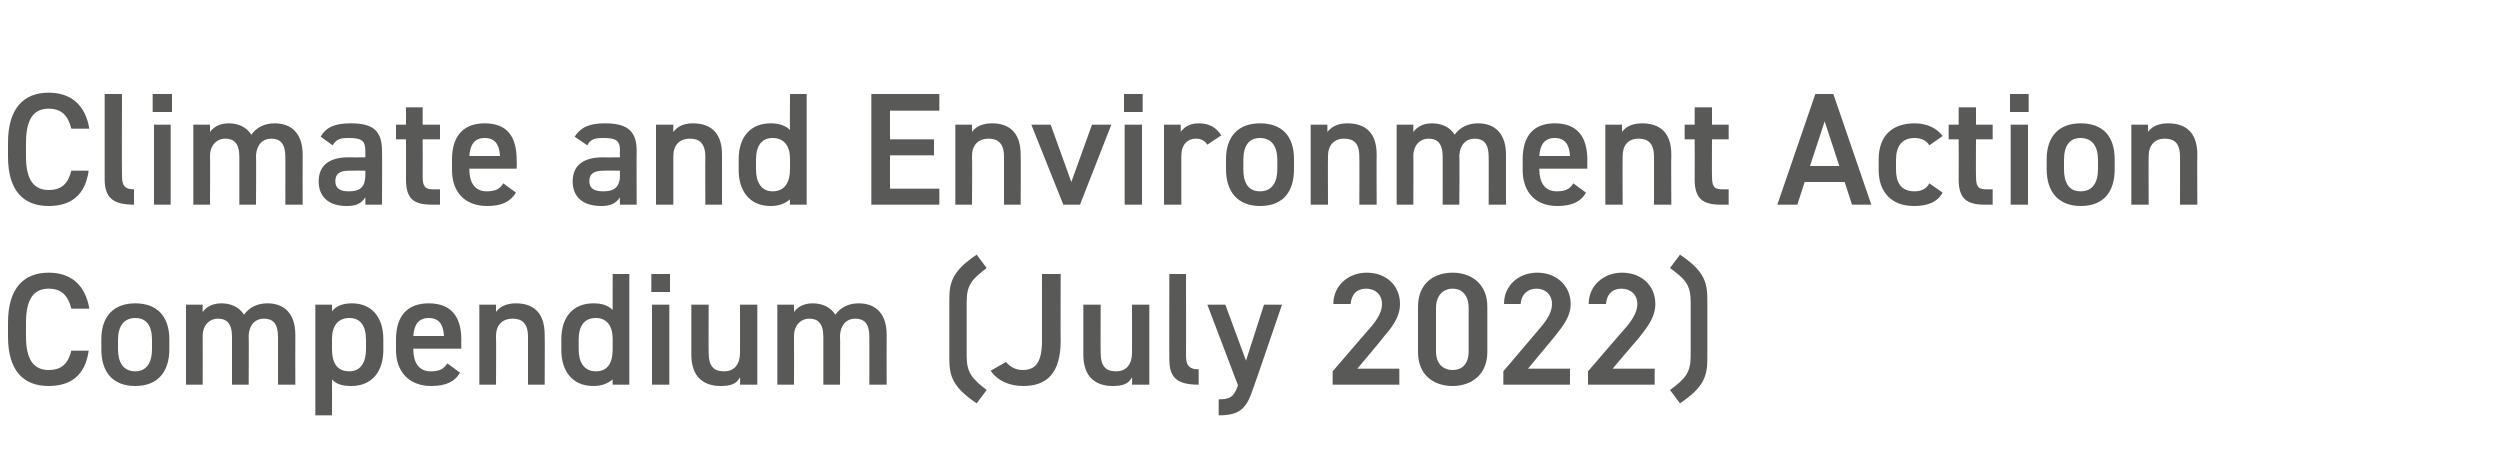
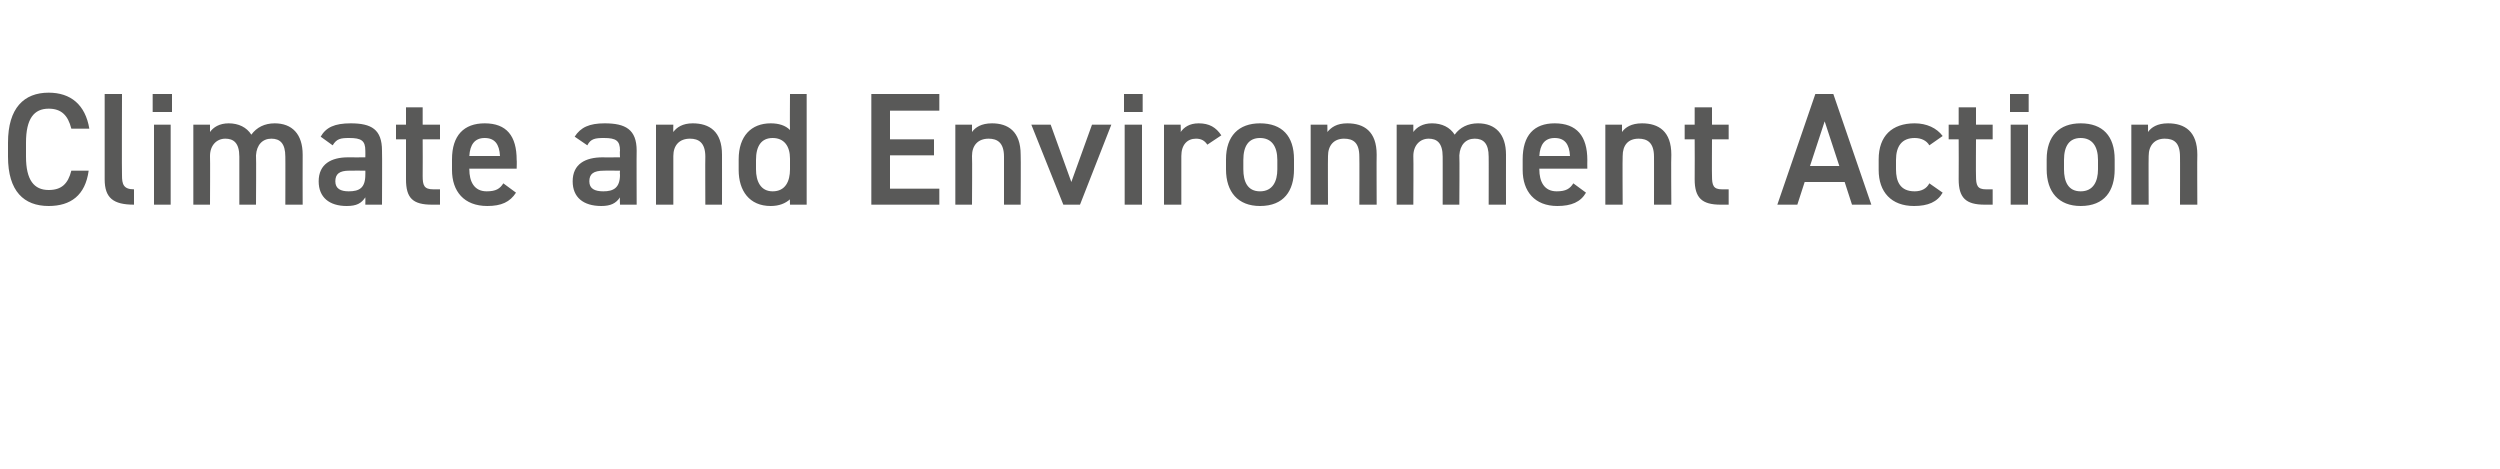
<svg xmlns="http://www.w3.org/2000/svg" version="1.1" width="375px" height="70.3px" viewBox="0 0 375 70.3">
  <desc>Climate and Environment Action Compendium (July 2022)</desc>
  <defs />
  <g id="Polygon303674">
-     <path d="M 10.7 46.3 C 10.2 44.3 9.2 43.3 7.3 43.3 C 5.1 43.3 3.9 44.8 3.9 48.4 C 3.9 48.4 3.9 50.5 3.9 50.5 C 3.9 54 5.1 55.5 7.3 55.5 C 9.2 55.5 10.2 54.6 10.7 52.6 C 10.7 52.6 13.3 52.6 13.3 52.6 C 12.8 56.3 10.6 57.9 7.3 57.9 C 3.6 57.9 1.2 55.7 1.2 50.5 C 1.2 50.5 1.2 48.4 1.2 48.4 C 1.2 43.2 3.6 40.9 7.3 40.9 C 10.6 40.9 12.8 42.7 13.4 46.3 C 13.4 46.3 10.7 46.3 10.7 46.3 Z M 25.4 52.4 C 25.4 55.6 23.8 57.9 20.3 57.9 C 16.9 57.9 15.2 55.8 15.2 52.4 C 15.2 52.4 15.2 50.9 15.2 50.9 C 15.2 47.4 17.1 45.5 20.3 45.5 C 23.5 45.5 25.4 47.4 25.4 50.9 C 25.4 50.9 25.4 52.4 25.4 52.4 Z M 22.8 52.4 C 22.8 52.4 22.8 51 22.8 51 C 22.8 48.9 22 47.7 20.3 47.7 C 18.6 47.7 17.7 48.9 17.7 51 C 17.7 51 17.7 52.4 17.7 52.4 C 17.7 54.2 18.4 55.7 20.3 55.7 C 22.1 55.7 22.8 54.2 22.8 52.4 Z M 27.9 45.7 L 30.4 45.7 C 30.4 45.7 30.38 46.78 30.4 46.8 C 30.9 46.1 31.8 45.5 33.2 45.5 C 34.7 45.5 35.9 46.1 36.6 47.2 C 37.4 46.1 38.6 45.5 40.1 45.5 C 42.7 45.5 44.3 47.1 44.3 50.2 C 44.28 50.18 44.3 57.7 44.3 57.7 L 41.7 57.7 C 41.7 57.7 41.71 50.47 41.7 50.5 C 41.7 48.5 40.9 47.8 39.6 47.8 C 38.3 47.8 37.4 48.7 37.3 50.3 C 37.34 50.33 37.3 57.7 37.3 57.7 L 34.8 57.7 C 34.8 57.7 34.8 50.47 34.8 50.5 C 34.8 48.4 33.9 47.8 32.7 47.8 C 31.4 47.8 30.4 48.8 30.4 50.4 C 30.43 50.45 30.4 57.7 30.4 57.7 L 27.9 57.7 L 27.9 45.7 Z M 57.5 52.5 C 57.5 55.6 55.9 57.9 52.7 57.9 C 51.3 57.9 50.4 57.6 49.8 56.9 C 49.82 56.93 49.8 62.3 49.8 62.3 L 47.3 62.3 L 47.3 45.7 L 49.8 45.7 C 49.8 45.7 49.82 46.66 49.8 46.7 C 50.4 45.9 51.4 45.5 52.8 45.5 C 55.6 45.5 57.5 47.4 57.5 50.9 C 57.5 50.9 57.5 52.5 57.5 52.5 Z M 54.9 52.4 C 54.9 52.4 54.9 51 54.9 51 C 54.9 48.9 54.1 47.7 52.4 47.7 C 50.7 47.7 49.8 48.9 49.8 50.8 C 49.8 50.8 49.8 52.4 49.8 52.4 C 49.8 54.2 50.4 55.7 52.4 55.7 C 54.2 55.7 54.9 54.2 54.9 52.4 Z M 69 55.9 C 68.2 57.3 66.8 57.9 64.7 57.9 C 61.3 57.9 59.4 55.7 59.4 52.5 C 59.4 52.5 59.4 50.9 59.4 50.9 C 59.4 47.3 61.2 45.5 64.3 45.5 C 67.6 45.5 69.2 47.4 69.2 51 C 69.17 51 69.2 52.3 69.2 52.3 L 62 52.3 C 62 52.3 61.99 52.37 62 52.4 C 62 54.2 62.7 55.7 64.6 55.7 C 66 55.7 66.6 55.3 67.1 54.5 C 67.1 54.5 69 55.9 69 55.9 Z M 62 50.4 C 62 50.4 66.6 50.4 66.6 50.4 C 66.5 48.6 65.8 47.7 64.3 47.7 C 62.8 47.7 62.1 48.7 62 50.4 Z M 71.9 45.7 L 74.4 45.7 C 74.4 45.7 74.4 46.78 74.4 46.8 C 74.9 46.1 75.8 45.5 77.4 45.5 C 79.8 45.5 81.7 46.7 81.7 50.2 C 81.74 50.18 81.7 57.7 81.7 57.7 L 79.2 57.7 C 79.2 57.7 79.2 50.47 79.2 50.5 C 79.2 48.4 78.2 47.8 76.9 47.8 C 75.3 47.8 74.4 48.8 74.4 50.4 C 74.45 50.45 74.4 57.7 74.4 57.7 L 71.9 57.7 L 71.9 45.7 Z M 91.9 41.1 L 94.4 41.1 L 94.4 57.7 L 91.9 57.7 C 91.9 57.7 91.89 56.86 91.9 56.9 C 91.2 57.5 90.3 57.9 89 57.9 C 85.8 57.9 84.2 55.6 84.2 52.5 C 84.2 52.5 84.2 50.9 84.2 50.9 C 84.2 47.4 86.1 45.5 89 45.5 C 90.3 45.5 91.2 45.8 91.9 46.5 C 91.89 46.54 91.9 41.1 91.9 41.1 Z M 91.9 52.4 C 91.9 52.4 91.9 50.8 91.9 50.8 C 91.9 48.9 91 47.7 89.4 47.7 C 87.6 47.7 86.8 48.9 86.8 51 C 86.8 51 86.8 52.4 86.8 52.4 C 86.8 54.2 87.5 55.7 89.4 55.7 C 91.3 55.7 91.9 54.2 91.9 52.4 Z M 97.8 45.7 L 100.4 45.7 L 100.4 57.7 L 97.8 57.7 L 97.8 45.7 Z M 97.7 41.1 L 100.5 41.1 L 100.5 43.8 L 97.7 43.8 L 97.7 41.1 Z M 113.6 57.7 L 111 57.7 C 111 57.7 111.05 56.62 111 56.6 C 110.5 57.5 109.8 57.9 108.1 57.9 C 105.6 57.9 103.7 56.6 103.7 53.2 C 103.7 53.18 103.7 45.7 103.7 45.7 L 106.3 45.7 C 106.3 45.7 106.27 52.92 106.3 52.9 C 106.3 55.1 107.2 55.7 108.6 55.7 C 110.2 55.7 111 54.6 111 52.9 C 111.02 52.94 111 45.7 111 45.7 L 113.6 45.7 L 113.6 57.7 Z M 116.6 45.7 L 119.1 45.7 C 119.1 45.7 119.09 46.78 119.1 46.8 C 119.6 46.1 120.5 45.5 121.9 45.5 C 123.4 45.5 124.6 46.1 125.3 47.2 C 126.1 46.1 127.3 45.5 128.8 45.5 C 131.4 45.5 133 47.1 133 50.2 C 132.98 50.18 133 57.7 133 57.7 L 130.4 57.7 C 130.4 57.7 130.41 50.47 130.4 50.5 C 130.4 48.5 129.6 47.8 128.3 47.8 C 127 47.8 126.1 48.7 126 50.3 C 126.05 50.33 126 57.7 126 57.7 L 123.5 57.7 C 123.5 57.7 123.5 50.47 123.5 50.5 C 123.5 48.4 122.6 47.8 121.4 47.8 C 120.1 47.8 119.1 48.8 119.1 50.4 C 119.13 50.45 119.1 57.7 119.1 57.7 L 116.6 57.7 L 116.6 45.7 Z M 146.5 60.5 C 143.1 58.2 142.4 56.6 142.4 53.9 C 142.4 53.9 142.4 44.8 142.4 44.8 C 142.4 42.1 143.1 40.5 146.5 38.2 C 146.5 38.2 148 40.2 148 40.2 C 145.8 41.9 145 42.7 145 45.3 C 145 45.3 145 53.4 145 53.4 C 145 55.9 145.8 56.8 148 58.5 C 148 58.5 146.5 60.5 146.5 60.5 Z M 150.9 54.3 C 151.5 55 152.3 55.5 153.4 55.5 C 155.3 55.5 156.3 54.4 156.3 51.1 C 156.29 51.14 156.3 41.1 156.3 41.1 L 159.1 41.1 C 159.1 41.1 159.07 51.14 159.1 51.1 C 159.1 56 157 57.9 153.5 57.9 C 151.4 57.9 149.6 57.1 148.6 55.6 C 148.6 55.6 150.9 54.3 150.9 54.3 Z M 172.4 57.7 L 169.8 57.7 C 169.8 57.7 169.85 56.62 169.8 56.6 C 169.3 57.5 168.6 57.9 166.9 57.9 C 164.4 57.9 162.5 56.6 162.5 53.2 C 162.5 53.18 162.5 45.7 162.5 45.7 L 165.1 45.7 C 165.1 45.7 165.07 52.92 165.1 52.9 C 165.1 55.1 166 55.7 167.4 55.7 C 169 55.7 169.8 54.6 169.8 52.9 C 169.82 52.94 169.8 45.7 169.8 45.7 L 172.4 45.7 L 172.4 57.7 Z M 175.4 41.1 L 177.9 41.1 C 177.9 41.1 177.93 53.33 177.9 53.3 C 177.9 54.6 178.2 55.4 179.8 55.4 C 179.8 55.4 179.8 57.7 179.8 57.7 C 176.6 57.7 175.4 56.7 175.4 53.9 C 175.37 53.93 175.4 41.1 175.4 41.1 Z M 183.8 45.7 L 186.9 54.1 L 189.6 45.7 L 192.3 45.7 C 192.3 45.7 188.04 58.18 188 58.2 C 187 61.2 186.1 62.3 182.8 62.3 C 182.8 62.3 182.8 59.9 182.8 59.9 C 184.4 59.9 185.1 59.6 185.7 57.8 C 185.71 57.84 181.1 45.7 181.1 45.7 L 183.8 45.7 Z M 209.9 57.7 L 199.9 57.7 L 199.9 55.7 C 199.9 55.7 205.6 49.06 205.6 49.1 C 206.7 47.8 207.3 46.7 207.3 45.6 C 207.3 44.1 206.2 43.3 204.9 43.3 C 203.6 43.3 202.7 44.1 202.6 45.6 C 202.6 45.6 200 45.6 200 45.6 C 200 42.8 202.3 40.9 205 40.9 C 207.9 40.9 210 42.8 210 45.6 C 210 47.7 208.6 49.3 207.5 50.6 C 207.55 50.62 203.6 55.3 203.6 55.3 L 209.9 55.3 L 209.9 57.7 Z M 217.9 57.9 C 215.1 57.9 212.7 56.3 212.7 52.8 C 212.7 52.8 212.7 46 212.7 46 C 212.7 42.5 215.1 40.9 217.9 40.9 C 220.6 40.9 223.1 42.5 223.1 46 C 223.1 46 223.1 52.8 223.1 52.8 C 223.1 56.3 220.6 57.9 217.9 57.9 Z M 217.9 43.3 C 216.4 43.3 215.4 44.4 215.4 46.2 C 215.4 46.2 215.4 52.7 215.4 52.7 C 215.4 54.5 216.4 55.5 217.9 55.5 C 219.4 55.5 220.3 54.5 220.3 52.7 C 220.3 52.7 220.3 46.2 220.3 46.2 C 220.3 44.4 219.4 43.3 217.9 43.3 Z M 235.5 57.7 L 225.5 57.7 L 225.5 55.7 C 225.5 55.7 231.14 49.06 231.1 49.1 C 232.2 47.8 232.8 46.7 232.8 45.6 C 232.8 44.1 231.7 43.3 230.5 43.3 C 229.2 43.3 228.2 44.1 228.1 45.6 C 228.1 45.6 225.6 45.6 225.6 45.6 C 225.6 42.8 227.8 40.9 230.6 40.9 C 233.4 40.9 235.6 42.8 235.6 45.6 C 235.6 47.7 234.1 49.3 233.1 50.6 C 233.08 50.62 229.2 55.3 229.2 55.3 L 235.5 55.3 L 235.5 57.7 Z M 248.2 57.7 L 238.2 57.7 L 238.2 55.7 C 238.2 55.7 243.91 49.06 243.9 49.1 C 245 47.8 245.6 46.7 245.6 45.6 C 245.6 44.1 244.5 43.3 243.2 43.3 C 241.9 43.3 241 44.1 240.9 45.6 C 240.9 45.6 238.3 45.6 238.3 45.6 C 238.3 42.8 240.6 40.9 243.3 40.9 C 246.2 40.9 248.3 42.8 248.3 45.6 C 248.3 47.7 246.9 49.3 245.9 50.6 C 245.85 50.62 241.9 55.3 241.9 55.3 L 248.2 55.3 L 248.2 57.7 Z M 250.5 58.5 C 252.8 56.8 253.6 55.9 253.6 53.4 C 253.6 53.4 253.6 45.3 253.6 45.3 C 253.6 42.7 252.8 41.9 250.5 40.2 C 250.5 40.2 252 38.2 252 38.2 C 255.4 40.5 256.1 42.1 256.1 44.8 C 256.1 44.8 256.1 53.9 256.1 53.9 C 256.1 56.6 255.4 58.2 252 60.5 C 252 60.5 250.5 58.5 250.5 58.5 Z " stroke="none" fill="#595958" />
-   </g>
+     </g>
  <g id="Polygon303673">
    <path d="M 10.7 19.3 C 10.2 17.3 9.2 16.3 7.3 16.3 C 5.1 16.3 3.9 17.8 3.9 21.4 C 3.9 21.4 3.9 23.5 3.9 23.5 C 3.9 27 5.1 28.5 7.3 28.5 C 9.2 28.5 10.2 27.6 10.7 25.6 C 10.7 25.6 13.3 25.6 13.3 25.6 C 12.8 29.3 10.6 30.9 7.3 30.9 C 3.6 30.9 1.2 28.7 1.2 23.5 C 1.2 23.5 1.2 21.4 1.2 21.4 C 1.2 16.2 3.6 13.9 7.3 13.9 C 10.6 13.9 12.8 15.7 13.4 19.3 C 13.4 19.3 10.7 19.3 10.7 19.3 Z M 15.7 14.1 L 18.3 14.1 C 18.3 14.1 18.26 26.33 18.3 26.3 C 18.3 27.6 18.5 28.4 20.1 28.4 C 20.1 28.4 20.1 30.7 20.1 30.7 C 17 30.7 15.7 29.7 15.7 26.9 C 15.7 26.93 15.7 14.1 15.7 14.1 Z M 23.1 18.7 L 25.6 18.7 L 25.6 30.7 L 23.1 30.7 L 23.1 18.7 Z M 22.9 14.1 L 25.8 14.1 L 25.8 16.8 L 22.9 16.8 L 22.9 14.1 Z M 29 18.7 L 31.5 18.7 C 31.5 18.7 31.49 19.78 31.5 19.8 C 32 19.1 32.9 18.5 34.3 18.5 C 35.8 18.5 37 19.1 37.7 20.2 C 38.5 19.1 39.7 18.5 41.2 18.5 C 43.8 18.5 45.4 20.1 45.4 23.2 C 45.38 23.18 45.4 30.7 45.4 30.7 L 42.8 30.7 C 42.8 30.7 42.82 23.47 42.8 23.5 C 42.8 21.5 42 20.8 40.7 20.8 C 39.4 20.8 38.5 21.7 38.4 23.3 C 38.45 23.33 38.4 30.7 38.4 30.7 L 35.9 30.7 C 35.9 30.7 35.9 23.47 35.9 23.5 C 35.9 21.4 35 20.8 33.8 20.8 C 32.5 20.8 31.5 21.8 31.5 23.4 C 31.54 23.45 31.5 30.7 31.5 30.7 L 29 30.7 L 29 18.7 Z M 52.2 23.6 C 52.22 23.62 54.8 23.6 54.8 23.6 C 54.8 23.6 54.82 22.61 54.8 22.6 C 54.8 21.1 54.2 20.7 52.4 20.7 C 51.1 20.7 50.5 20.8 49.9 21.8 C 49.9 21.8 48.1 20.5 48.1 20.5 C 48.9 19.1 50.2 18.5 52.6 18.5 C 55.7 18.5 57.3 19.4 57.3 22.6 C 57.34 22.63 57.3 30.7 57.3 30.7 L 54.8 30.7 C 54.8 30.7 54.82 29.59 54.8 29.6 C 54.2 30.5 53.5 30.9 52 30.9 C 49.4 30.9 47.8 29.6 47.8 27.2 C 47.8 24.6 49.7 23.6 52.2 23.6 Z M 54.8 25.6 C 54.8 25.6 52.42 25.58 52.4 25.6 C 50.9 25.6 50.3 26.1 50.3 27.2 C 50.3 28.3 51.1 28.7 52.3 28.7 C 53.9 28.7 54.8 28.2 54.8 26.2 C 54.82 26.16 54.8 25.6 54.8 25.6 Z M 59.4 18.7 L 60.9 18.7 L 60.9 16.1 L 63.4 16.1 L 63.4 18.7 L 66 18.7 L 66 20.9 L 63.4 20.9 C 63.4 20.9 63.43 26.4 63.4 26.4 C 63.4 27.8 63.6 28.4 65 28.4 C 64.99 28.39 66 28.4 66 28.4 L 66 30.7 C 66 30.7 64.8 30.7 64.8 30.7 C 61.9 30.7 60.9 29.7 60.9 26.9 C 60.89 26.88 60.9 20.9 60.9 20.9 L 59.4 20.9 L 59.4 18.7 Z M 77.4 28.9 C 76.5 30.3 75.2 30.9 73.1 30.9 C 69.6 30.9 67.8 28.7 67.8 25.5 C 67.8 25.5 67.8 23.9 67.8 23.9 C 67.8 20.3 69.6 18.5 72.7 18.5 C 76 18.5 77.5 20.4 77.5 24 C 77.54 24 77.5 25.3 77.5 25.3 L 70.4 25.3 C 70.4 25.3 70.37 25.37 70.4 25.4 C 70.4 27.2 71.1 28.7 73 28.7 C 74.4 28.7 75 28.3 75.5 27.5 C 75.5 27.5 77.4 28.9 77.4 28.9 Z M 70.4 23.4 C 70.4 23.4 75 23.4 75 23.4 C 74.9 21.6 74.2 20.7 72.7 20.7 C 71.2 20.7 70.5 21.7 70.4 23.4 Z M 90.4 23.6 C 90.36 23.62 93 23.6 93 23.6 C 93 23.6 92.95 22.61 93 22.6 C 93 21.1 92.4 20.7 90.6 20.7 C 89.3 20.7 88.6 20.8 88.1 21.8 C 88.1 21.8 86.2 20.5 86.2 20.5 C 87.1 19.1 88.4 18.5 90.7 18.5 C 93.8 18.5 95.5 19.4 95.5 22.6 C 95.47 22.63 95.5 30.7 95.5 30.7 L 93 30.7 C 93 30.7 92.95 29.59 93 29.6 C 92.4 30.5 91.6 30.9 90.2 30.9 C 87.5 30.9 85.9 29.6 85.9 27.2 C 85.9 24.6 87.8 23.6 90.4 23.6 Z M 93 25.6 C 93 25.6 90.55 25.58 90.6 25.6 C 89 25.6 88.4 26.1 88.4 27.2 C 88.4 28.3 89.2 28.7 90.5 28.7 C 92 28.7 93 28.2 93 26.2 C 92.95 26.16 93 25.6 93 25.6 Z M 98.4 18.7 L 101 18.7 C 101 18.7 100.97 19.78 101 19.8 C 101.5 19.1 102.4 18.5 103.9 18.5 C 106.4 18.5 108.3 19.7 108.3 23.2 C 108.31 23.18 108.3 30.7 108.3 30.7 L 105.8 30.7 C 105.8 30.7 105.77 23.47 105.8 23.5 C 105.8 21.4 104.8 20.8 103.5 20.8 C 101.9 20.8 101 21.8 101 23.4 C 101.01 23.45 101 30.7 101 30.7 L 98.4 30.7 L 98.4 18.7 Z M 118.5 14.1 L 121 14.1 L 121 30.7 L 118.5 30.7 C 118.5 30.7 118.46 29.86 118.5 29.9 C 117.8 30.5 116.9 30.9 115.6 30.9 C 112.4 30.9 110.8 28.6 110.8 25.5 C 110.8 25.5 110.8 23.9 110.8 23.9 C 110.8 20.4 112.7 18.5 115.6 18.5 C 116.8 18.5 117.8 18.8 118.5 19.5 C 118.46 19.54 118.5 14.1 118.5 14.1 Z M 118.5 25.4 C 118.5 25.4 118.5 23.8 118.5 23.8 C 118.5 21.9 117.6 20.7 115.9 20.7 C 114.2 20.7 113.4 21.9 113.4 24 C 113.4 24 113.4 25.4 113.4 25.4 C 113.4 27.2 114.1 28.7 115.9 28.7 C 117.8 28.7 118.5 27.2 118.5 25.4 Z M 140.9 14.1 L 140.9 16.6 L 133.5 16.6 L 133.5 20.9 L 140.1 20.9 L 140.1 23.3 L 133.5 23.3 L 133.5 28.3 L 140.9 28.3 L 140.9 30.7 L 130.7 30.7 L 130.7 14.1 L 140.9 14.1 Z M 143.3 18.7 L 145.8 18.7 C 145.8 18.7 145.8 19.78 145.8 19.8 C 146.3 19.1 147.2 18.5 148.8 18.5 C 151.2 18.5 153.1 19.7 153.1 23.2 C 153.14 23.18 153.1 30.7 153.1 30.7 L 150.6 30.7 C 150.6 30.7 150.6 23.47 150.6 23.5 C 150.6 21.4 149.6 20.8 148.3 20.8 C 146.7 20.8 145.8 21.8 145.8 23.4 C 145.85 23.45 145.8 30.7 145.8 30.7 L 143.3 30.7 L 143.3 18.7 Z M 166.7 18.7 L 162 30.7 L 159.5 30.7 L 154.7 18.7 L 157.6 18.7 L 160.7 27.3 L 163.8 18.7 L 166.7 18.7 Z M 168.7 18.7 L 171.3 18.7 L 171.3 30.7 L 168.7 30.7 L 168.7 18.7 Z M 168.6 14.1 L 171.4 14.1 L 171.4 16.8 L 168.6 16.8 L 168.6 14.1 Z M 181.1 21.7 C 180.7 21.1 180.2 20.8 179.4 20.8 C 178.1 20.8 177.2 21.7 177.2 23.4 C 177.19 23.45 177.2 30.7 177.2 30.7 L 174.6 30.7 L 174.6 18.7 L 177.1 18.7 C 177.1 18.7 177.14 19.78 177.1 19.8 C 177.6 19.1 178.4 18.5 179.8 18.5 C 181.4 18.5 182.4 19.1 183.2 20.3 C 183.2 20.3 181.1 21.7 181.1 21.7 Z M 194.1 25.4 C 194.1 28.6 192.6 30.9 189 30.9 C 185.7 30.9 183.9 28.8 183.9 25.4 C 183.9 25.4 183.9 23.9 183.9 23.9 C 183.9 20.4 185.8 18.5 189 18.5 C 192.3 18.5 194.1 20.4 194.1 23.9 C 194.1 23.9 194.1 25.4 194.1 25.4 Z M 191.6 25.4 C 191.6 25.4 191.6 24 191.6 24 C 191.6 21.9 190.7 20.7 189 20.7 C 187.3 20.7 186.5 21.9 186.5 24 C 186.5 24 186.5 25.4 186.5 25.4 C 186.5 27.2 187.1 28.7 189 28.7 C 190.9 28.7 191.6 27.2 191.6 25.4 Z M 196.6 18.7 L 199.1 18.7 C 199.1 18.7 199.13 19.78 199.1 19.8 C 199.7 19.1 200.5 18.5 202.1 18.5 C 204.6 18.5 206.5 19.7 206.5 23.2 C 206.47 23.18 206.5 30.7 206.5 30.7 L 203.9 30.7 C 203.9 30.7 203.93 23.47 203.9 23.5 C 203.9 21.4 203 20.8 201.6 20.8 C 200.1 20.8 199.2 21.8 199.2 23.4 C 199.17 23.45 199.2 30.7 199.2 30.7 L 196.6 30.7 L 196.6 18.7 Z M 209.5 18.7 L 212 18.7 C 212 18.7 211.99 19.78 212 19.8 C 212.5 19.1 213.4 18.5 214.8 18.5 C 216.3 18.5 217.5 19.1 218.2 20.2 C 219 19.1 220.2 18.5 221.7 18.5 C 224.3 18.5 225.9 20.1 225.9 23.2 C 225.89 23.18 225.9 30.7 225.9 30.7 L 223.3 30.7 C 223.3 30.7 223.32 23.47 223.3 23.5 C 223.3 21.5 222.5 20.8 221.2 20.8 C 219.9 20.8 219 21.7 218.9 23.3 C 218.95 23.33 218.9 30.7 218.9 30.7 L 216.4 30.7 C 216.4 30.7 216.41 23.47 216.4 23.5 C 216.4 21.4 215.5 20.8 214.3 20.8 C 213 20.8 212 21.8 212 23.4 C 212.04 23.45 212 30.7 212 30.7 L 209.5 30.7 L 209.5 18.7 Z M 237.9 28.9 C 237.1 30.3 235.7 30.9 233.6 30.9 C 230.2 30.9 228.4 28.7 228.4 25.5 C 228.4 25.5 228.4 23.9 228.4 23.9 C 228.4 20.3 230.1 18.5 233.2 18.5 C 236.5 18.5 238.1 20.4 238.1 24 C 238.08 24 238.1 25.3 238.1 25.3 L 230.9 25.3 C 230.9 25.3 230.9 25.37 230.9 25.4 C 230.9 27.2 231.6 28.7 233.5 28.7 C 234.9 28.7 235.5 28.3 236 27.5 C 236 27.5 237.9 28.9 237.9 28.9 Z M 230.9 23.4 C 230.9 23.4 235.5 23.4 235.5 23.4 C 235.4 21.6 234.7 20.7 233.2 20.7 C 231.7 20.7 231 21.7 230.9 23.4 Z M 240.8 18.7 L 243.3 18.7 C 243.3 18.7 243.31 19.78 243.3 19.8 C 243.8 19.1 244.7 18.5 246.3 18.5 C 248.8 18.5 250.7 19.7 250.7 23.2 C 250.65 23.18 250.7 30.7 250.7 30.7 L 248.1 30.7 C 248.1 30.7 248.11 23.47 248.1 23.5 C 248.1 21.4 247.1 20.8 245.8 20.8 C 244.2 20.8 243.4 21.8 243.4 23.4 C 243.36 23.45 243.4 30.7 243.4 30.7 L 240.8 30.7 L 240.8 18.7 Z M 252.7 18.7 L 254.2 18.7 L 254.2 16.1 L 256.8 16.1 L 256.8 18.7 L 259.3 18.7 L 259.3 20.9 L 256.8 20.9 C 256.8 20.9 256.77 26.4 256.8 26.4 C 256.8 27.8 257 28.4 258.3 28.4 C 258.33 28.39 259.3 28.4 259.3 28.4 L 259.3 30.7 C 259.3 30.7 258.14 30.7 258.1 30.7 C 255.3 30.7 254.2 29.7 254.2 26.9 C 254.23 26.88 254.2 20.9 254.2 20.9 L 252.7 20.9 L 252.7 18.7 Z M 266.6 30.7 L 272.3 14.1 L 275 14.1 L 280.7 30.7 L 277.8 30.7 L 276.7 27.3 L 270.7 27.3 L 269.6 30.7 L 266.6 30.7 Z M 271.5 24.9 L 275.9 24.9 L 273.7 18.2 L 271.5 24.9 Z M 291.4 28.9 C 290.6 30.3 289.2 30.9 287.1 30.9 C 283.7 30.9 281.8 28.8 281.8 25.5 C 281.8 25.5 281.8 23.9 281.8 23.9 C 281.8 20.4 283.8 18.5 287.2 18.5 C 289 18.5 290.5 19.2 291.4 20.4 C 291.4 20.4 289.4 21.8 289.4 21.8 C 289 21.1 288.2 20.7 287.2 20.7 C 285.3 20.7 284.4 21.9 284.4 24 C 284.4 24 284.4 25.4 284.4 25.4 C 284.4 27.2 285 28.7 287.2 28.7 C 288.2 28.7 289 28.3 289.4 27.5 C 289.4 27.5 291.4 28.9 291.4 28.9 Z M 292.3 18.7 L 293.8 18.7 L 293.8 16.1 L 296.4 16.1 L 296.4 18.7 L 298.9 18.7 L 298.9 20.9 L 296.4 20.9 C 296.4 20.9 296.37 26.4 296.4 26.4 C 296.4 27.8 296.6 28.4 297.9 28.4 C 297.93 28.39 298.9 28.4 298.9 28.4 L 298.9 30.7 C 298.9 30.7 297.74 30.7 297.7 30.7 C 294.9 30.7 293.8 29.7 293.8 26.9 C 293.83 26.88 293.8 20.9 293.8 20.9 L 292.3 20.9 L 292.3 18.7 Z M 301.6 18.7 L 304.2 18.7 L 304.2 30.7 L 301.6 30.7 L 301.6 18.7 Z M 301.5 14.1 L 304.3 14.1 L 304.3 16.8 L 301.5 16.8 L 301.5 14.1 Z M 317.2 25.4 C 317.2 28.6 315.7 30.9 312.1 30.9 C 308.8 30.9 307 28.8 307 25.4 C 307 25.4 307 23.9 307 23.9 C 307 20.4 308.9 18.5 312.1 18.5 C 315.4 18.5 317.2 20.4 317.2 23.9 C 317.2 23.9 317.2 25.4 317.2 25.4 Z M 314.7 25.4 C 314.7 25.4 314.7 24 314.7 24 C 314.7 21.9 313.8 20.7 312.1 20.7 C 310.4 20.7 309.6 21.9 309.6 24 C 309.6 24 309.6 25.4 309.6 25.4 C 309.6 27.2 310.2 28.7 312.1 28.7 C 314 28.7 314.7 27.2 314.7 25.4 Z M 319.7 18.7 L 322.2 18.7 C 322.2 18.7 322.22 19.78 322.2 19.8 C 322.7 19.1 323.6 18.5 325.2 18.5 C 327.7 18.5 329.6 19.7 329.6 23.2 C 329.56 23.18 329.6 30.7 329.6 30.7 L 327 30.7 C 327 30.7 327.02 23.47 327 23.5 C 327 21.4 326.1 20.8 324.7 20.8 C 323.2 20.8 322.3 21.8 322.3 23.4 C 322.27 23.45 322.3 30.7 322.3 30.7 L 319.7 30.7 L 319.7 18.7 Z " stroke="none" fill="#595958" />
  </g>
</svg>